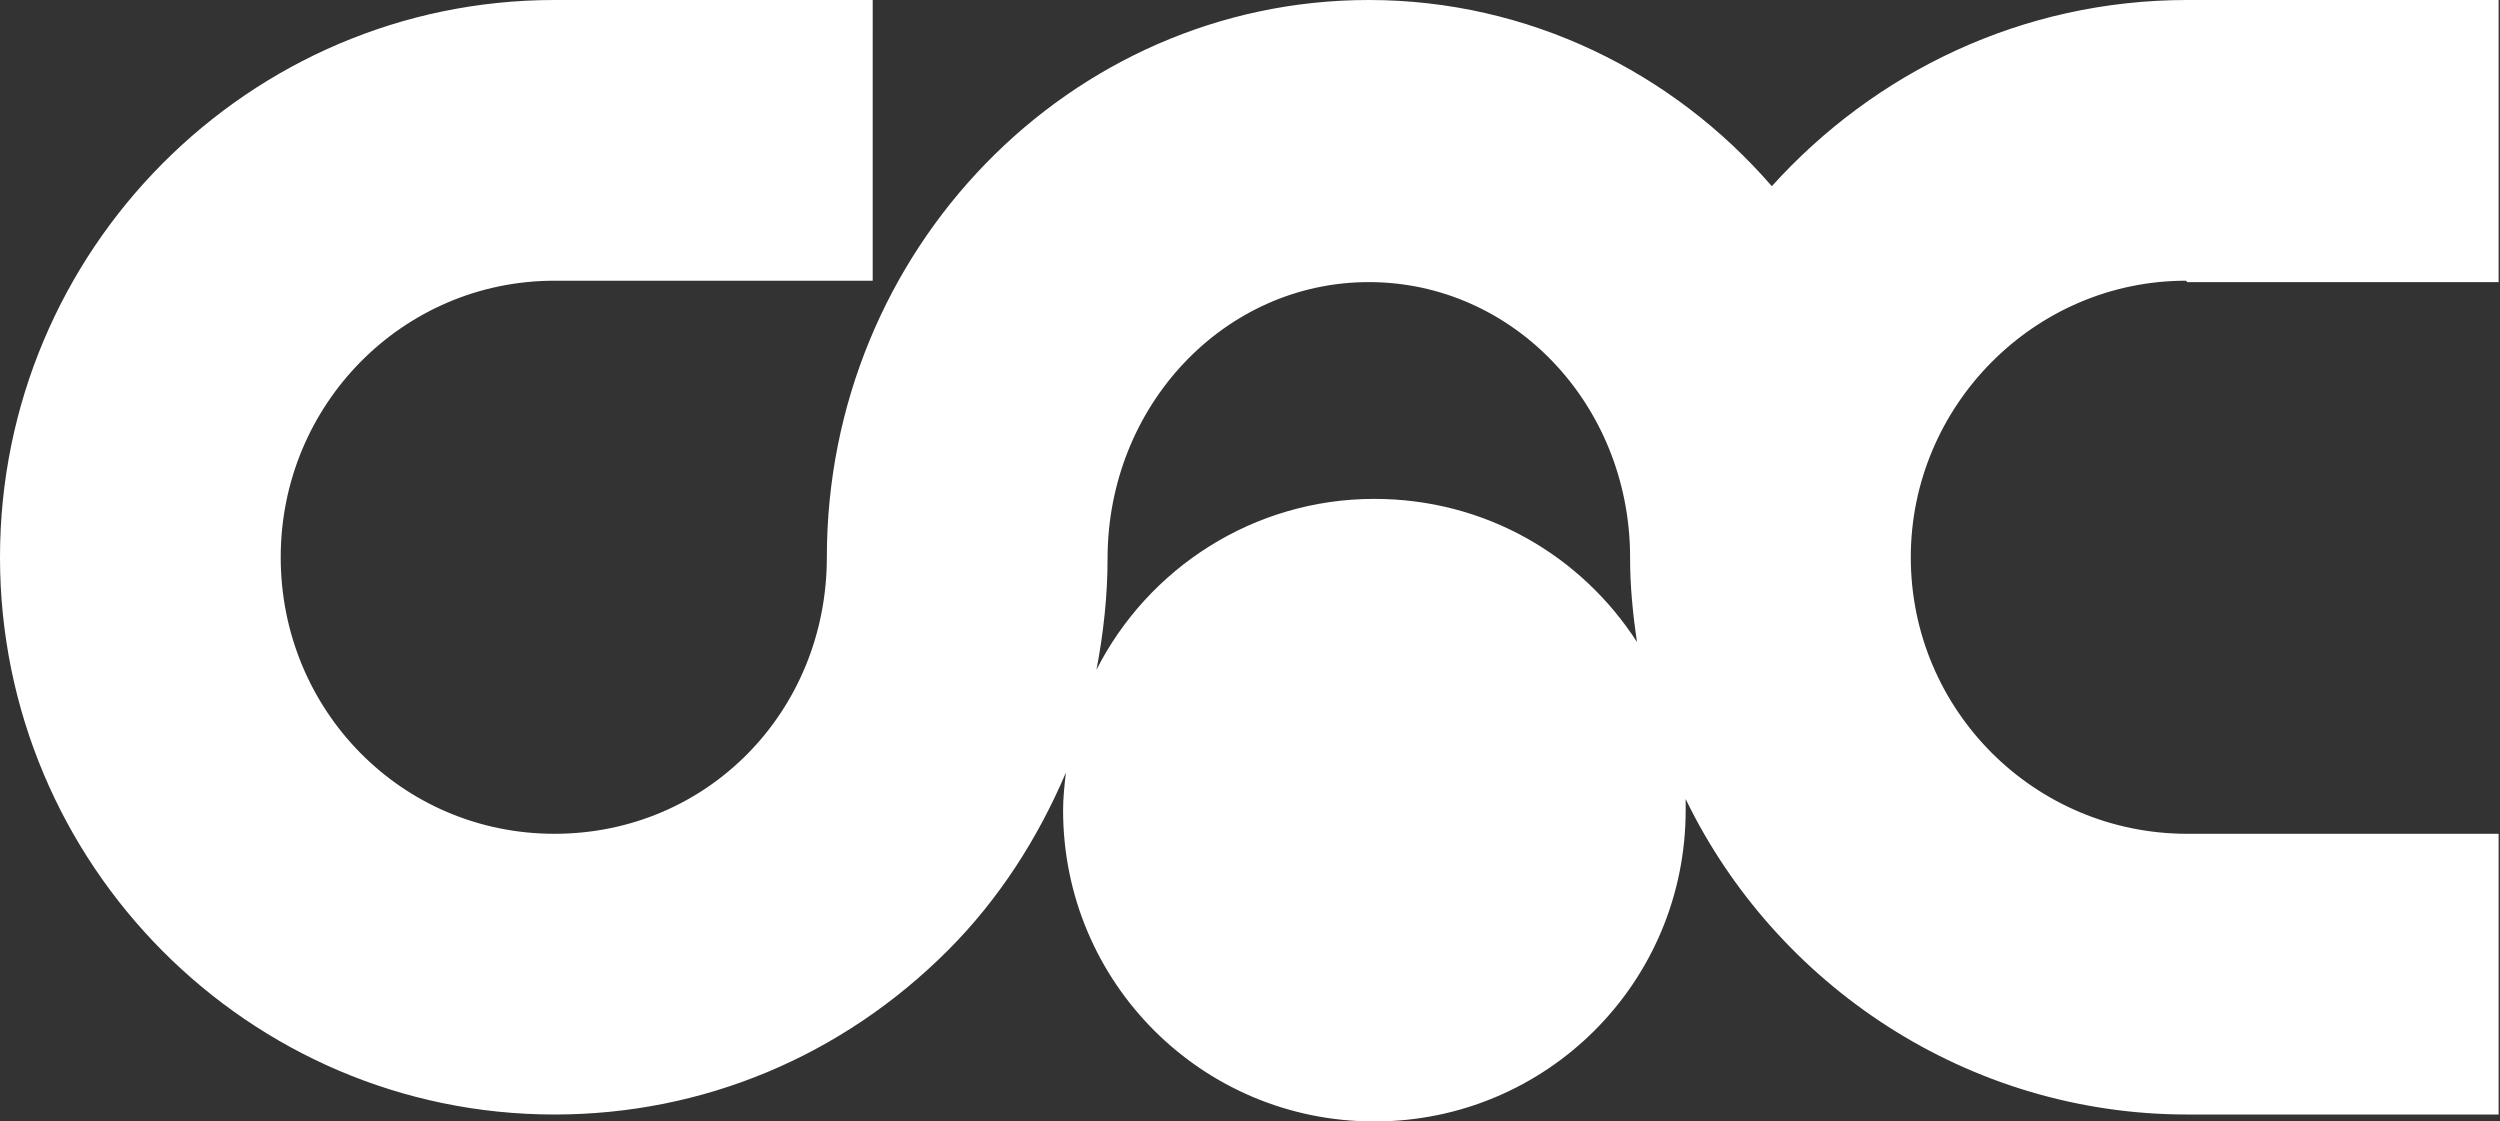
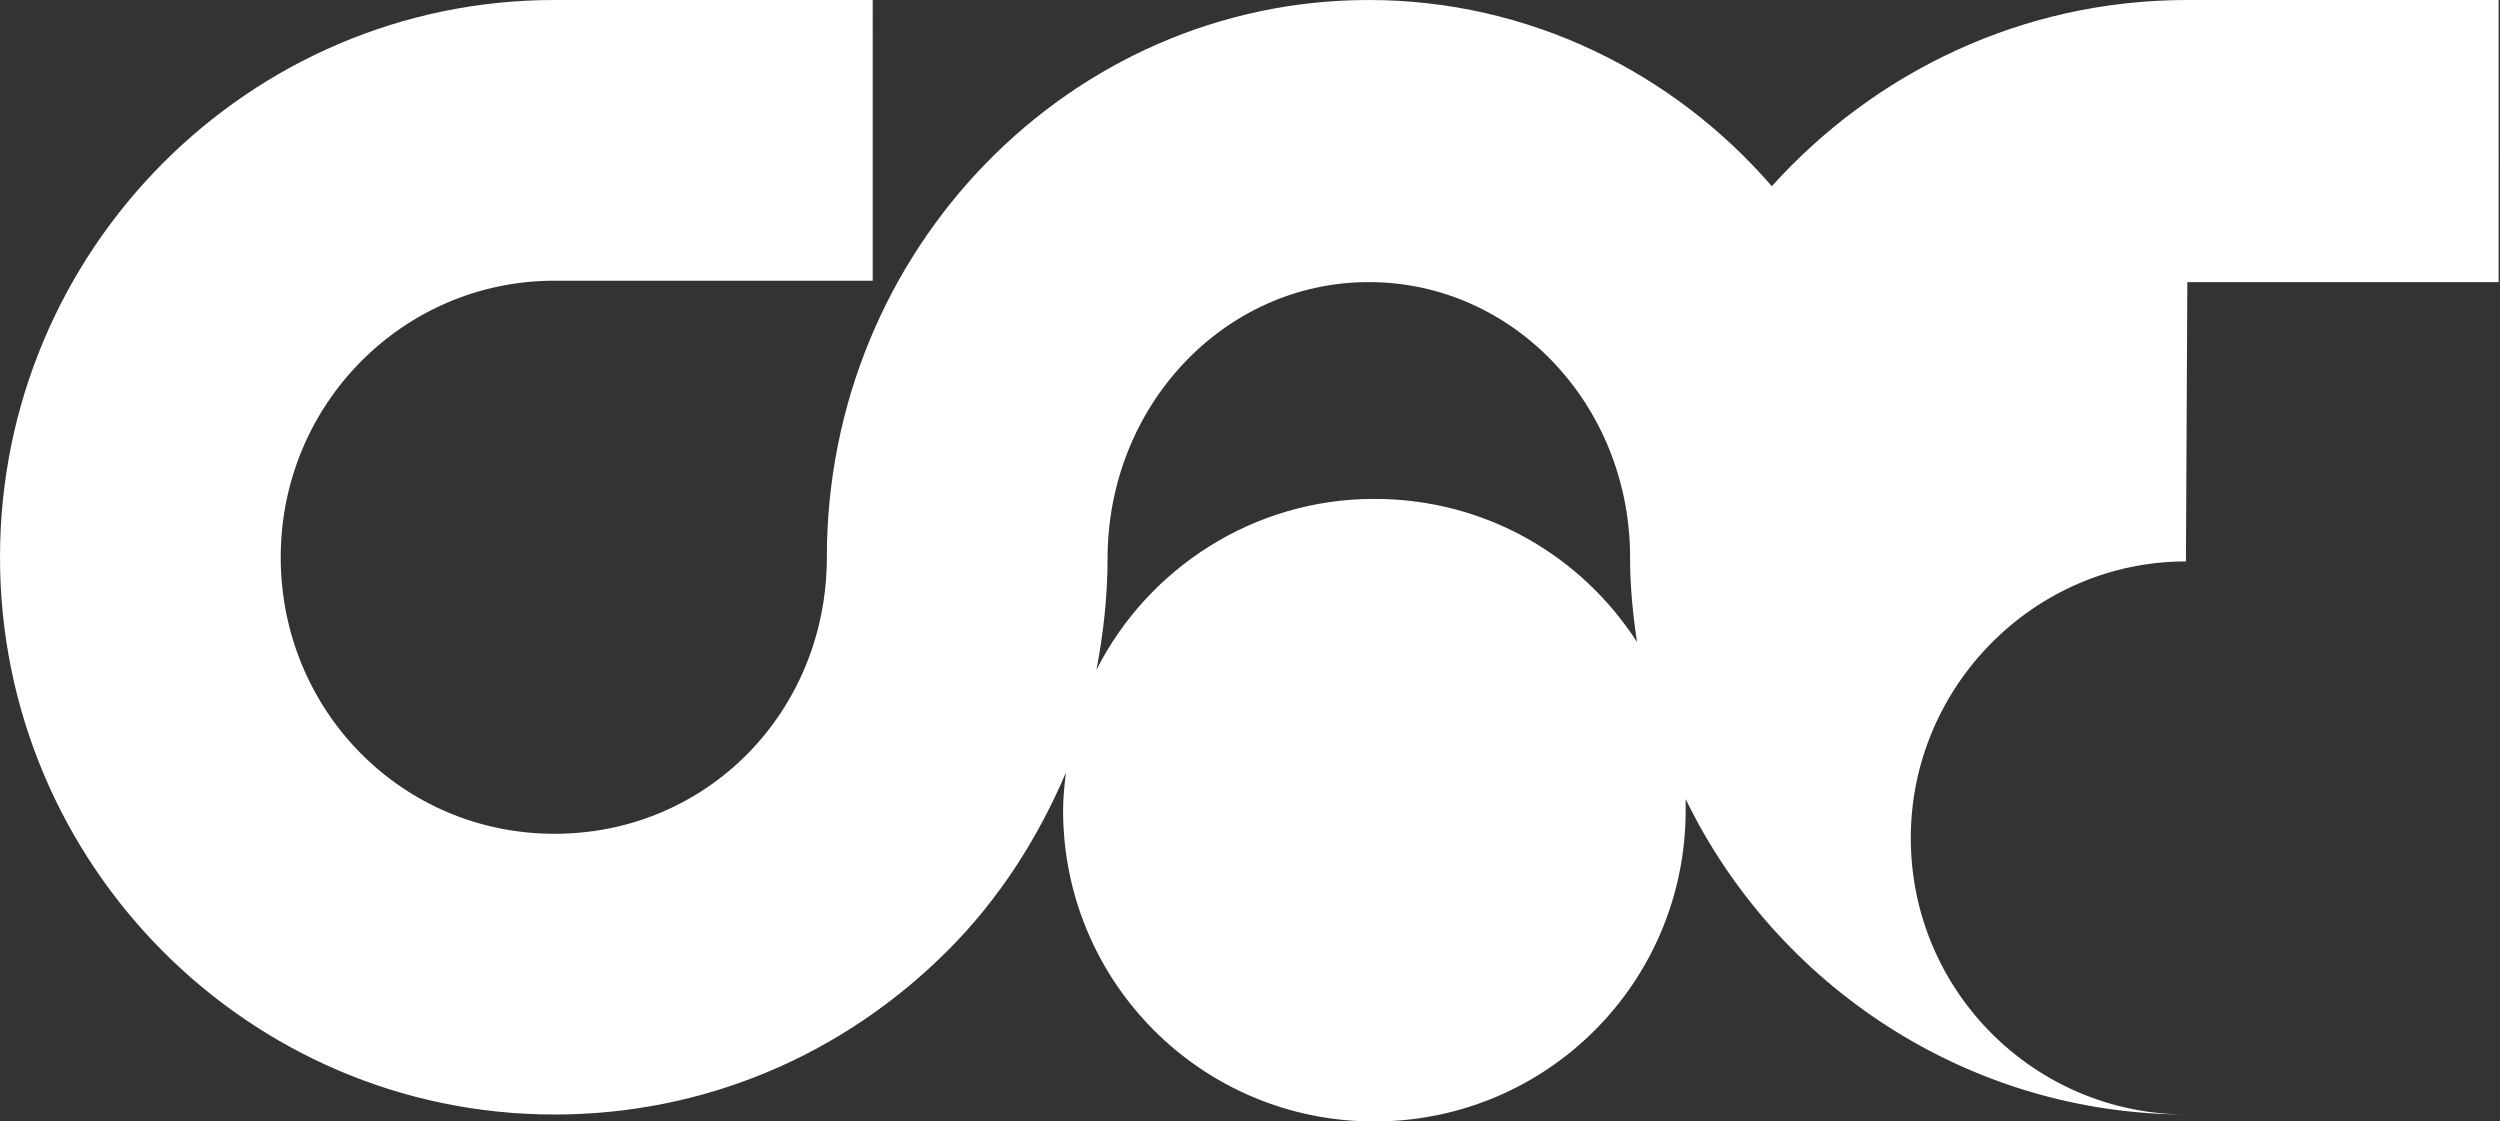
<svg xmlns="http://www.w3.org/2000/svg" id="_レイヤー_2" data-name="レイヤー_2" viewBox="0 0 17.99 8.07">
  <rect x="0" y="0" width="17.99" height="8.07" fill="#333333" stroke="none" />
  <defs>
    <style>
      .cls-1 {
        fill: #fff;
      }
    </style>
  </defs>
  <g id="_レイヤー_2-2" data-name="レイヤー_2">
-     <path class="cls-1" d="M15.74,2.03h2.24V0h-2.24c-1.19,0-2.25.52-2.99,1.34C12.04.52,11,0,9.85,0,7.7,0,5.95,1.8,5.95,4.01c0,1.11-.86,1.99-1.96,1.99s-1.97-.89-1.97-1.99.88-1.99,1.97-1.99h2.29V0h-2.29C1.79,0,0,1.8,0,4.01s1.79,4.01,3.99,4.01c1.07,0,2.07-.42,2.83-1.18.37-.37.65-.81.85-1.28-.01.09-.02.18-.02.27,0,1.24,1,2.24,2.24,2.24s2.24-1,2.24-2.24c0-.03,0-.05,0-.08.65,1.34,2.03,2.27,3.61,2.27h2.24v-2.02h-2.24c-1.1,0-1.99-.89-1.99-1.99h0c0-1.09.89-1.99,1.98-1.99ZM9.89,3.59c-.87,0-1.63.5-2,1.23.05-.26.08-.53.08-.8,0-1.1.84-1.99,1.88-1.99s1.87.88,1.88,1.96v.02c0,.21.02.41.05.61-.4-.62-1.09-1.03-1.89-1.03Z" />
+     <path class="cls-1" d="M15.74,2.03h2.24V0h-2.24c-1.19,0-2.25.52-2.99,1.34C12.04.52,11,0,9.85,0,7.7,0,5.95,1.8,5.95,4.01c0,1.11-.86,1.99-1.96,1.99s-1.97-.89-1.97-1.99.88-1.99,1.97-1.99h2.29V0h-2.29C1.79,0,0,1.8,0,4.01s1.79,4.01,3.99,4.01c1.07,0,2.07-.42,2.83-1.18.37-.37.65-.81.85-1.28-.01.09-.02.18-.02.27,0,1.24,1,2.24,2.24,2.24s2.24-1,2.24-2.24c0-.03,0-.05,0-.08.65,1.34,2.03,2.27,3.61,2.27h2.24h-2.24c-1.1,0-1.99-.89-1.99-1.99h0c0-1.09.89-1.99,1.98-1.99ZM9.89,3.59c-.87,0-1.63.5-2,1.23.05-.26.08-.53.08-.8,0-1.1.84-1.99,1.88-1.99s1.87.88,1.88,1.96v.02c0,.21.02.41.05.61-.4-.62-1.09-1.03-1.89-1.03Z" />
  </g>
</svg>